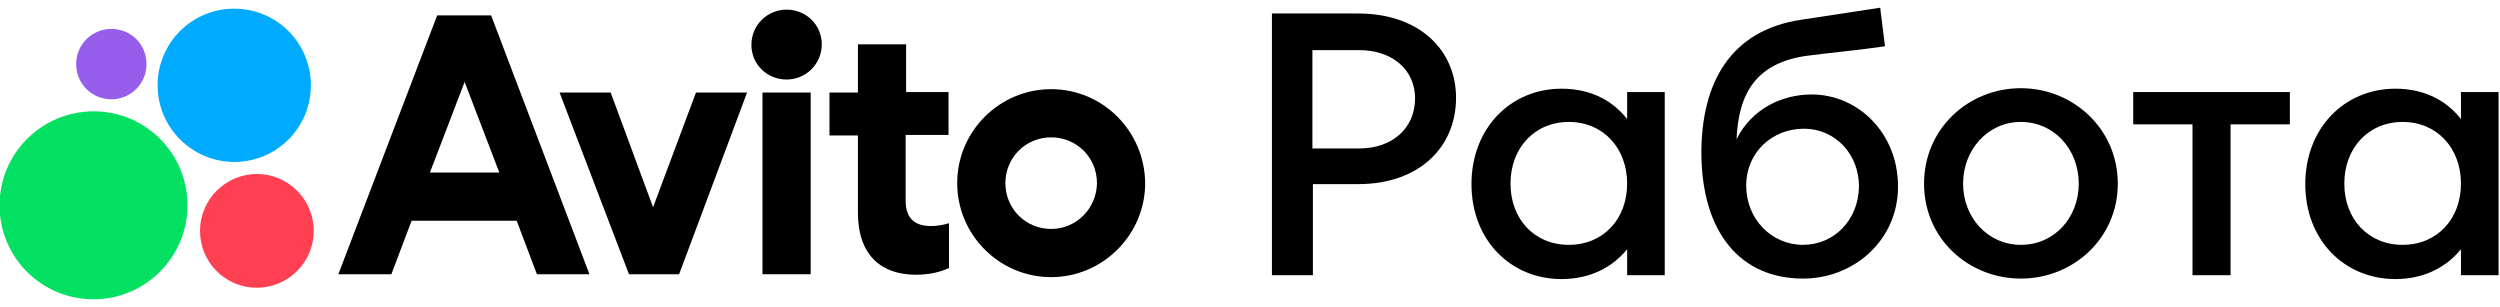
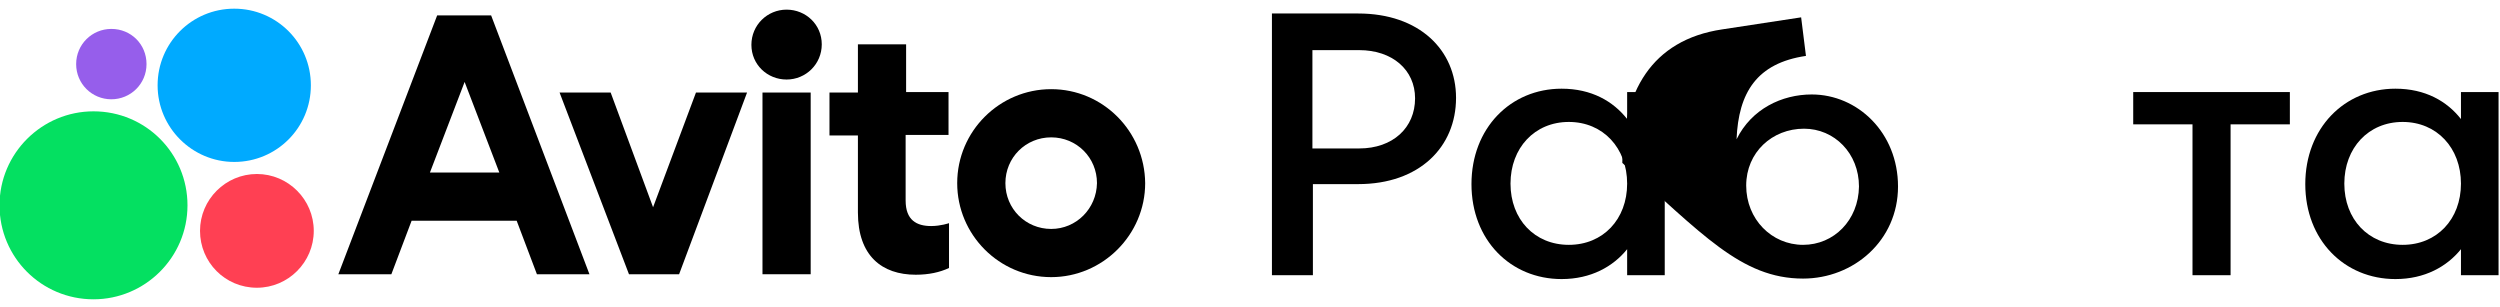
<svg xmlns="http://www.w3.org/2000/svg" id="Слой_1" x="0px" y="0px" viewBox="0 0 518.7 63.8" style="enable-background:new 0 0 518.7 63.8;" xml:space="preserve">
  <style type="text/css"> .st0{fill:#04E061;} .st1{fill:#FF4053;} .st2{fill:#965EEB;} .st3{fill:#00AAFF;} </style>
  <g id="Слой_x0020_1">
    <g id="_1606932459088">
      <path d="M90.7,3.2L70.2,56.9h11l4.2-11.1h21.8l4.2,11.1h10.9L101.9,3.2C101.9,3.2,90.7,3.2,90.7,3.2z M89.2,35.8L96.4,17l7.2,18.8 H89.2z" />
      <path d="M218.1,18.5c-10.7,0-19.5,8.7-19.5,19.5c0,10.7,8.7,19.5,19.5,19.5c10.7,0,19.5-8.8,19.5-19.5 C237.5,27.2,228.8,18.5,218.1,18.5z M218.1,47.5c-5.3,0-9.5-4.2-9.5-9.5c0-5.3,4.2-9.5,9.5-9.5c5.3,0,9.5,4.2,9.5,9.5 C227.5,43.3,223.3,47.5,218.1,47.5z" />
      <polygon points="135.5,43 126.7,19.2 116.1,19.2 130.5,56.9 140.9,56.9 155,19.2 144.4,19.2 " />
      <path d="M188,9.2h-10v10h-5.9v8.9h5.9v16c0,9,5,12.9,12,12.9c2.7,0,5-0.5,6.9-1.4v-9.3c0,0-1.7,0.6-3.7,0.6c-3,0-5.3-1.2-5.3-5.3 V28h8.9v-8.9H188C188,19.1,188,9.2,188,9.2z" />
      <path d="M163.2,16.5c4,0,7.3-3.2,7.3-7.3S167.2,2,163.2,2s-7.3,3.2-7.3,7.3S159.2,16.5,163.2,16.5z" />
      <polygon points="168.2,19.2 158.2,19.2 158.2,56.9 168.2,56.9 " />
      <path class="st0" d="M19.4,62.1c10.7,0,19.5-8.7,19.5-19.5s-8.7-19.5-19.5-19.5c-10.7,0-19.5,8.7-19.5,19.5S8.6,62.1,19.4,62.1z" />
      <path class="st1" d="M53.3,59.7c6.5,0,11.8-5.3,11.8-11.8c0-6.5-5.3-11.8-11.8-11.8c-6.5,0-11.8,5.3-11.8,11.8 C41.5,54.4,46.7,59.7,53.3,59.7z" />
      <path class="st2" d="M23.1,20.6c4,0,7.3-3.2,7.3-7.3s-3.2-7.3-7.3-7.3c-4,0-7.3,3.2-7.3,7.3S19.1,20.6,23.1,20.6z" />
      <path class="st3" d="M48.6,33.6c8.8,0,15.9-7.1,15.9-15.9c0-8.8-7.1-15.9-15.9-15.9c-8.8,0-15.9,7.1-15.9,15.9 C32.7,26.5,39.9,33.6,48.6,33.6z" />
      <path d="M263.9,57.1h8.5V38.2h9.4c12.7,0,20.3-7.7,20.3-17.9c0-9.9-7.6-17.5-20.3-17.5h-17.9V57.1z M272.3,30.7V10.4h9.7 c6.9,0,11.6,4.1,11.6,10c0,6.1-4.6,10.4-11.6,10.4H272.3z" />
      <path d="M337.6,57.1h7.8V19.1h-7.8v5.6c-2.9-3.7-7.4-6.3-13.6-6.3c-10.6,0-18.7,8.2-18.7,19.8c0,11.6,8.1,19.7,18.7,19.7 c6.1,0,10.7-2.6,13.6-6.2V57.1z M325.5,50.8c-7.1,0-12.1-5.3-12.1-12.7s5-12.8,12.1-12.8c7.1,0,12.1,5.4,12.1,12.8 S332.6,50.8,325.5,50.8z" />
-       <path d="M374.1,57.8c10.5,0,19.7-7.9,19.7-19.1c0-11.2-8.4-19.1-17.9-19.1c-6.2,0-12.5,3-15.6,9.3c0.4-9.7,4.2-15.8,14.4-17.3 c5.3-0.7,11-1.2,16.4-2l-1-8l-16.4,2.5c-14.7,2.2-20.7,13.1-20.7,27.7C353.1,48.4,361.2,57.8,374.1,57.8L374.1,57.8z M374.1,50.8 c-6.5,0-11.8-5.3-11.8-12.3c0-6.9,5.4-11.8,12-11.8c6.3,0,11.4,5.1,11.4,12C385.6,45.7,380.5,50.8,374.1,50.8z" />
-       <path d="M419.3,57.8c10.8,0,20.1-8.3,20.1-19.7c0-11.4-9.3-19.8-20.1-19.8c-10.9,0-20.1,8.4-20.1,19.8 C399.2,49.6,408.5,57.8,419.3,57.8z M419.3,50.8c-6.9,0-12-5.7-12-12.7s5.1-12.8,12-12.8c6.9,0,12,5.7,12,12.8 S426.2,50.8,419.3,50.8z" />
+       <path d="M374.1,57.8c10.5,0,19.7-7.9,19.7-19.1c0-11.2-8.4-19.1-17.9-19.1c-6.2,0-12.5,3-15.6,9.3c0.4-9.7,4.2-15.8,14.4-17.3 l-1-8l-16.4,2.5c-14.7,2.2-20.7,13.1-20.7,27.7C353.1,48.4,361.2,57.8,374.1,57.8L374.1,57.8z M374.1,50.8 c-6.5,0-11.8-5.3-11.8-12.3c0-6.9,5.4-11.8,12-11.8c6.3,0,11.4,5.1,11.4,12C385.6,45.7,380.5,50.8,374.1,50.8z" />
      <polygon points="454.9,57.1 462.8,57.1 462.8,25.8 475.1,25.8 475.1,19.1 442.6,19.1 442.6,25.8 454.9,25.8 " />
      <path d="M510.6,57.1h7.8V19.1h-7.8v5.6c-2.9-3.7-7.4-6.3-13.6-6.3c-10.6,0-18.7,8.2-18.7,19.8c0,11.6,8.1,19.7,18.7,19.7 c6.1,0,10.7-2.6,13.6-6.2V57.1z M498.5,50.8c-7.1,0-12.1-5.3-12.1-12.7s5-12.8,12.1-12.8c7.1,0,12.1,5.4,12.1,12.8 S505.6,50.8,498.5,50.8z" />
    </g>
  </g>
</svg>